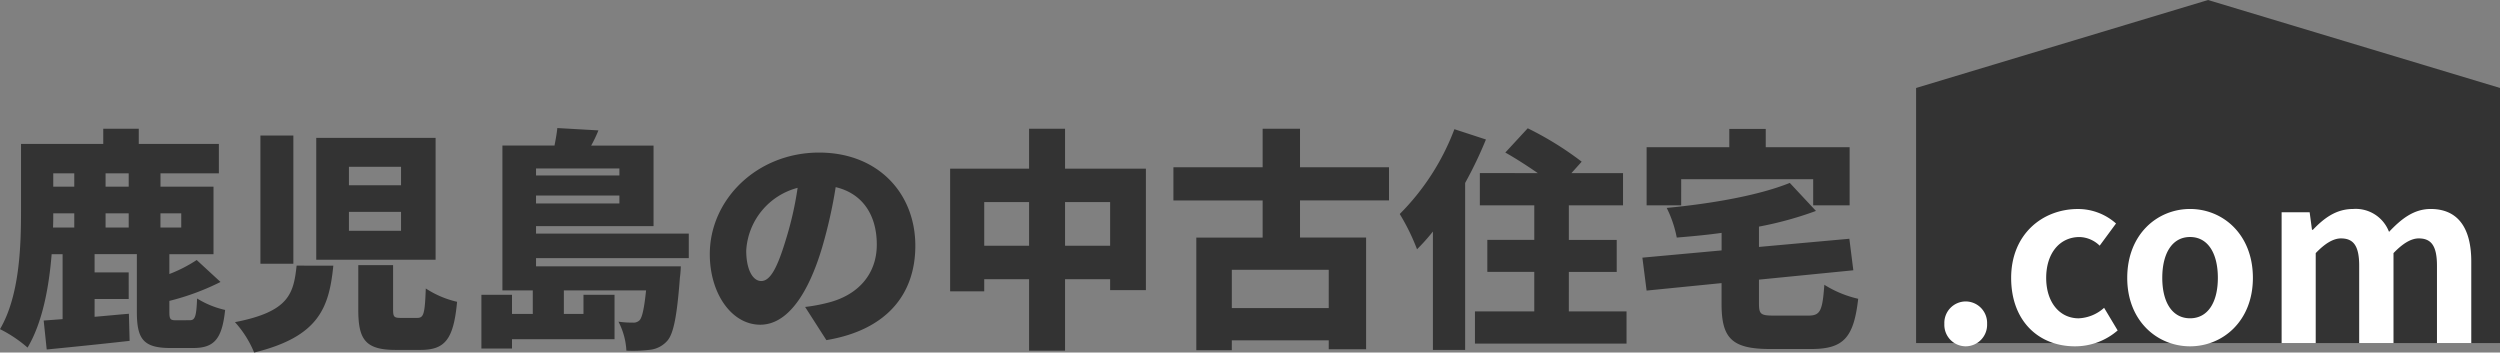
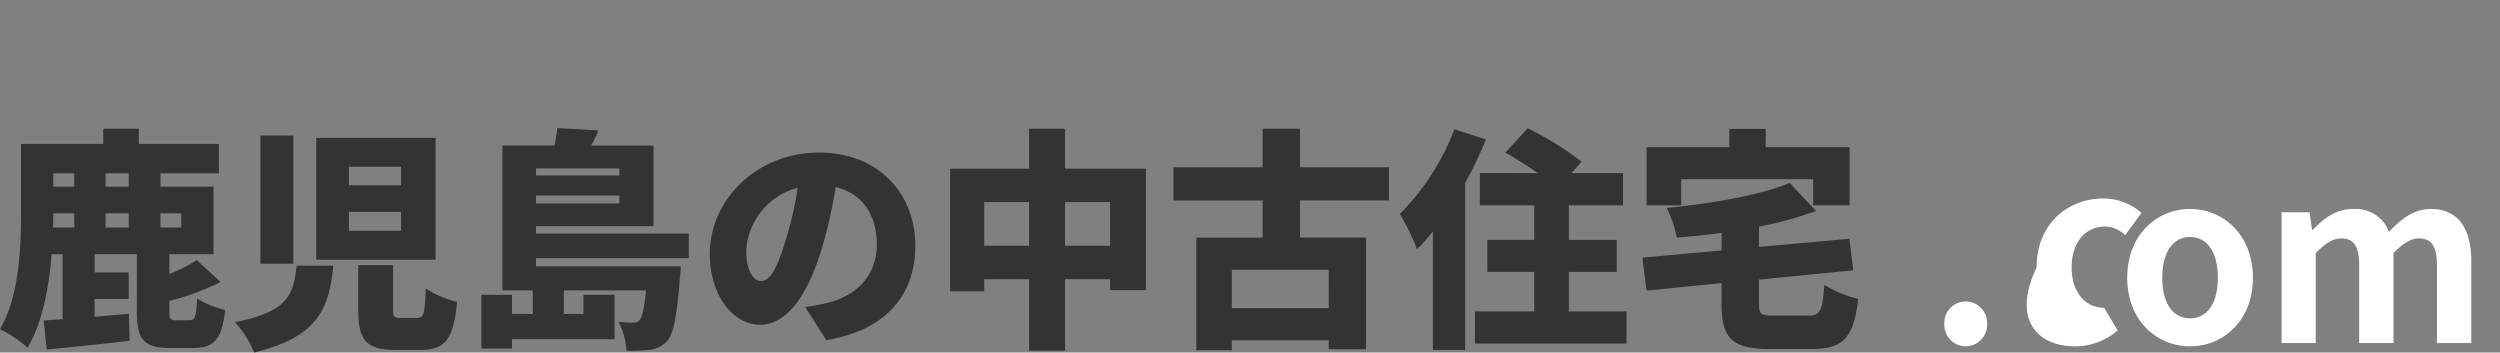
<svg xmlns="http://www.w3.org/2000/svg" width="342.52" height="48.296" viewBox="0 0 342.52 48.296">
  <rect x="0" y="0" width="342.52" height="48.296" fill="#808080" stroke="none" />
  <g id="logo" transform="translate(-114.48 -319)">
-     <path id="合体_3" data-name="合体 3" d="M-1967-1065v-34.948l40-12.051,40,12.051V-1065Z" transform="translate(2344 1431)" fill="#333" />
    <path id="パス_163" data-name="パス 163" d="M-117.344-15.776v1.952h-2.912c.032-.672.032-1.344.032-1.952Zm0-5.472v1.824h-2.88v-1.824Zm7.456,1.824h-3.168v-1.824h3.168Zm0,5.6h-3.168v-1.952h3.168Zm7.2-1.952v1.952h-2.848v-1.952Zm-.7,14.656c-.8,0-.928-.128-.928-1.184V-3.776a33.461,33.461,0,0,0,7.008-2.592l-3.264-3.008a19.35,19.35,0,0,1-3.744,1.92v-2.72h6.048v-9.248h-7.264v-1.824h8V-25.28h-10.976v-2.08h-4.864v2.08H-124.64v9.216c0,4.8-.192,11.584-2.88,16.16a17.7,17.7,0,0,1,3.776,2.528c2.048-3.424,2.944-8.32,3.3-12.8h1.5v8.9l-2.592.192.416,3.968c3.232-.32,7.392-.736,11.36-1.184l-.1-3.712c-1.568.128-3.168.288-4.7.416V-4.032h4.672V-7.68h-4.672v-2.5h5.792v7.9c0,3.712.864,4.96,4.608,4.96h3.1c2.848,0,3.968-1.184,4.384-5.216a12.431,12.431,0,0,1-3.84-1.568c-.1,2.5-.288,2.976-.992,2.976ZM-86.88-8.608C-87.3-4.768-87.9-2.3-95.328-.864A14.262,14.262,0,0,1-92.7,3.3c8.9-2.176,10.272-6.176,10.848-11.9Zm8.448-.064V-2.56c0,4.064.96,5.5,5.12,5.5h3.392c3.328,0,4.544-1.376,5.024-6.592a13.255,13.255,0,0,1-4.288-1.824c-.128,3.52-.288,4.032-1.184,4.032h-2.208c-.96,0-1.088-.128-1.088-1.184V-8.672ZM-91.84-26.432V-8.864h4.512V-26.432Zm7.648.32v16.7H-67.84v-16.7Zm4.48,3.968h7.136v2.528h-7.136Zm0,6.176h7.136v2.592h-7.136Zm37.056-5.952v.96H-54.08v-.96Zm-11.424,4.8v-1.088h11.424v1.088Zm20.928,7.488v-3.36H-54.08v-1.024h16.1v-11.04h-8.544a17.875,17.875,0,0,0,.992-2.08l-5.632-.32c-.064.7-.224,1.568-.384,2.4h-7.136v19.84h4.16v3.232h-2.848V-4.608h-4.192v7.36h4.192V1.472h14.048v-6.08h-4.256v2.624h-2.688V-5.216h11.264c-.256,2.528-.544,3.68-.864,4.064A1.139,1.139,0,0,1-40.8-.8a12.95,12.95,0,0,1-1.984-.128A9.685,9.685,0,0,1-41.7,3.04a19.67,19.67,0,0,0,3.328-.128,3.694,3.694,0,0,0,2.3-1.248c.832-.96,1.312-3.392,1.7-8.576a15.345,15.345,0,0,0,.128-1.6H-54.08v-1.12Zm13.28-2.464c-1.12,3.68-2.08,5.6-3.36,5.6-1.088,0-2.048-1.44-2.048-4.192a9.441,9.441,0,0,1,7.04-8.576A46.21,46.21,0,0,1-19.872-12.1ZM-14.3,1.6C-6.048.224-2.112-4.672-2.112-11.328c0-7.2-5.12-12.768-13.184-12.768-8.48,0-14.976,6.4-14.976,13.92,0,5.408,3.008,9.664,6.912,9.664,3.744,0,6.592-4.256,8.48-10.592a66.289,66.289,0,0,0,1.856-8.256c3.648.864,5.632,3.776,5.632,7.872,0,4.16-2.688,6.976-6.72,7.968a22.754,22.754,0,0,1-3.1.576ZM18.4-11.328v-5.984h6.176v5.984Zm-11.072,0v-5.984h6.144v5.984ZM18.4-21.888V-27.36H13.472v5.472H2.656v16.8H7.328V-6.752h6.144V3.04H18.4V-6.752h6.176v1.5h4.9v-16.64Zm36.128,19.1H41.248V-8.032h13.28Zm8.256-14.752V-22.08H50.592v-5.28h-5.12v5.28H33.248v4.544H45.472v5.088H36.384V2.976h4.864V1.632h13.28V2.848h5.12v-15.3H50.592v-5.088Zm8.96-9.76A32.807,32.807,0,0,1,64.256-15.68a29.223,29.223,0,0,1,2.368,4.832A27.206,27.206,0,0,0,68.8-13.28V2.944h4.416v-22.88a55.9,55.9,0,0,0,2.848-5.952Zm15.68,24.96V-7.744h6.56v-4.384h-6.56v-4.736h7.424V-21.28H87.776l1.408-1.568a44.138,44.138,0,0,0-7.392-4.576L78.72-24.1c1.376.768,3.008,1.824,4.448,2.816H75.232v4.416h7.456v4.736H76.256v4.384h6.432v5.408H74.56V2.08H95.328V-2.336Zm15.392-18.112H120.9v3.584h4.992v-7.968H114.4v-2.5h-4.992v2.5H98.08v7.968h4.736ZM115.584-1.76c-1.856,0-2.112-.16-2.112-1.664V-6.688L126.4-7.968l-.544-4.32-12.384,1.12v-2.784A48.653,48.653,0,0,0,121.28-16.1l-3.584-3.84c-4.192,1.7-10.688,2.848-16.864,3.424a15.628,15.628,0,0,1,1.376,4.064c1.984-.16,4.064-.352,6.144-.64v2.4L97.5-9.7l.576,4.512,10.272-1.024V-3.36c0,4.7,1.408,6.176,6.656,6.176h5.632c4.416,0,5.824-1.536,6.432-6.88a14.956,14.956,0,0,1-4.64-1.92c-.256,3.584-.544,4.224-2.208,4.224Z" transform="translate(242 364)" fill="#333" />
-     <path id="パス_164" data-name="パス 164" d="M-33.216.448a2.947,2.947,0,0,0,2.944-3.072A2.947,2.947,0,0,0-33.216-5.7a2.941,2.941,0,0,0-2.912,3.072A2.941,2.941,0,0,0-33.216.448Zm14.976,0a8.89,8.89,0,0,0,5.856-2.176l-1.856-3.1a5.565,5.565,0,0,1-3.488,1.44c-2.592,0-4.448-2.176-4.448-5.536,0-3.392,1.856-5.6,4.576-5.6a4.091,4.091,0,0,1,2.752,1.184l2.24-3.04a7.834,7.834,0,0,0-5.216-1.984c-4.864,0-9.152,3.456-9.152,9.44C-26.976-3.008-23.2.448-18.24.448Zm15.776,0c4.48,0,8.608-3.456,8.608-9.376,0-5.984-4.128-9.44-8.608-9.44s-8.608,3.456-8.608,9.44C-11.072-3.008-6.944.448-2.464.448Zm0-3.84c-2.432,0-3.808-2.176-3.808-5.536,0-3.392,1.376-5.6,3.808-5.6s3.808,2.208,3.808,5.6C1.344-5.568-.032-3.392-2.464-3.392ZM10.08,0h4.672V-12.32q1.92-2.016,3.456-2.016c1.7,0,2.5.992,2.5,3.744V0h4.7V-12.32q1.92-2.016,3.456-2.016c1.7,0,2.5.992,2.5,3.744V0h4.7V-11.168c0-4.512-1.76-7.2-5.568-7.2-2.336,0-4.064,1.408-5.7,3.136a4.878,4.878,0,0,0-4.928-3.136c-2.336,0-4,1.28-5.5,2.848H14.24l-.32-2.4H10.08Z" transform="translate(417 366)" fill="#fff" />
+     <path id="パス_164" data-name="パス 164" d="M-33.216.448a2.947,2.947,0,0,0,2.944-3.072A2.947,2.947,0,0,0-33.216-5.7a2.941,2.941,0,0,0-2.912,3.072A2.941,2.941,0,0,0-33.216.448Zm14.976,0a8.89,8.89,0,0,0,5.856-2.176l-1.856-3.1c-2.592,0-4.448-2.176-4.448-5.536,0-3.392,1.856-5.6,4.576-5.6a4.091,4.091,0,0,1,2.752,1.184l2.24-3.04a7.834,7.834,0,0,0-5.216-1.984c-4.864,0-9.152,3.456-9.152,9.44C-26.976-3.008-23.2.448-18.24.448Zm15.776,0c4.48,0,8.608-3.456,8.608-9.376,0-5.984-4.128-9.44-8.608-9.44s-8.608,3.456-8.608,9.44C-11.072-3.008-6.944.448-2.464.448Zm0-3.84c-2.432,0-3.808-2.176-3.808-5.536,0-3.392,1.376-5.6,3.808-5.6s3.808,2.208,3.808,5.6C1.344-5.568-.032-3.392-2.464-3.392ZM10.08,0h4.672V-12.32q1.92-2.016,3.456-2.016c1.7,0,2.5.992,2.5,3.744V0h4.7V-12.32q1.92-2.016,3.456-2.016c1.7,0,2.5.992,2.5,3.744V0h4.7V-11.168c0-4.512-1.76-7.2-5.568-7.2-2.336,0-4.064,1.408-5.7,3.136a4.878,4.878,0,0,0-4.928-3.136c-2.336,0-4,1.28-5.5,2.848H14.24l-.32-2.4H10.08Z" transform="translate(417 366)" fill="#fff" />
  </g>
</svg>